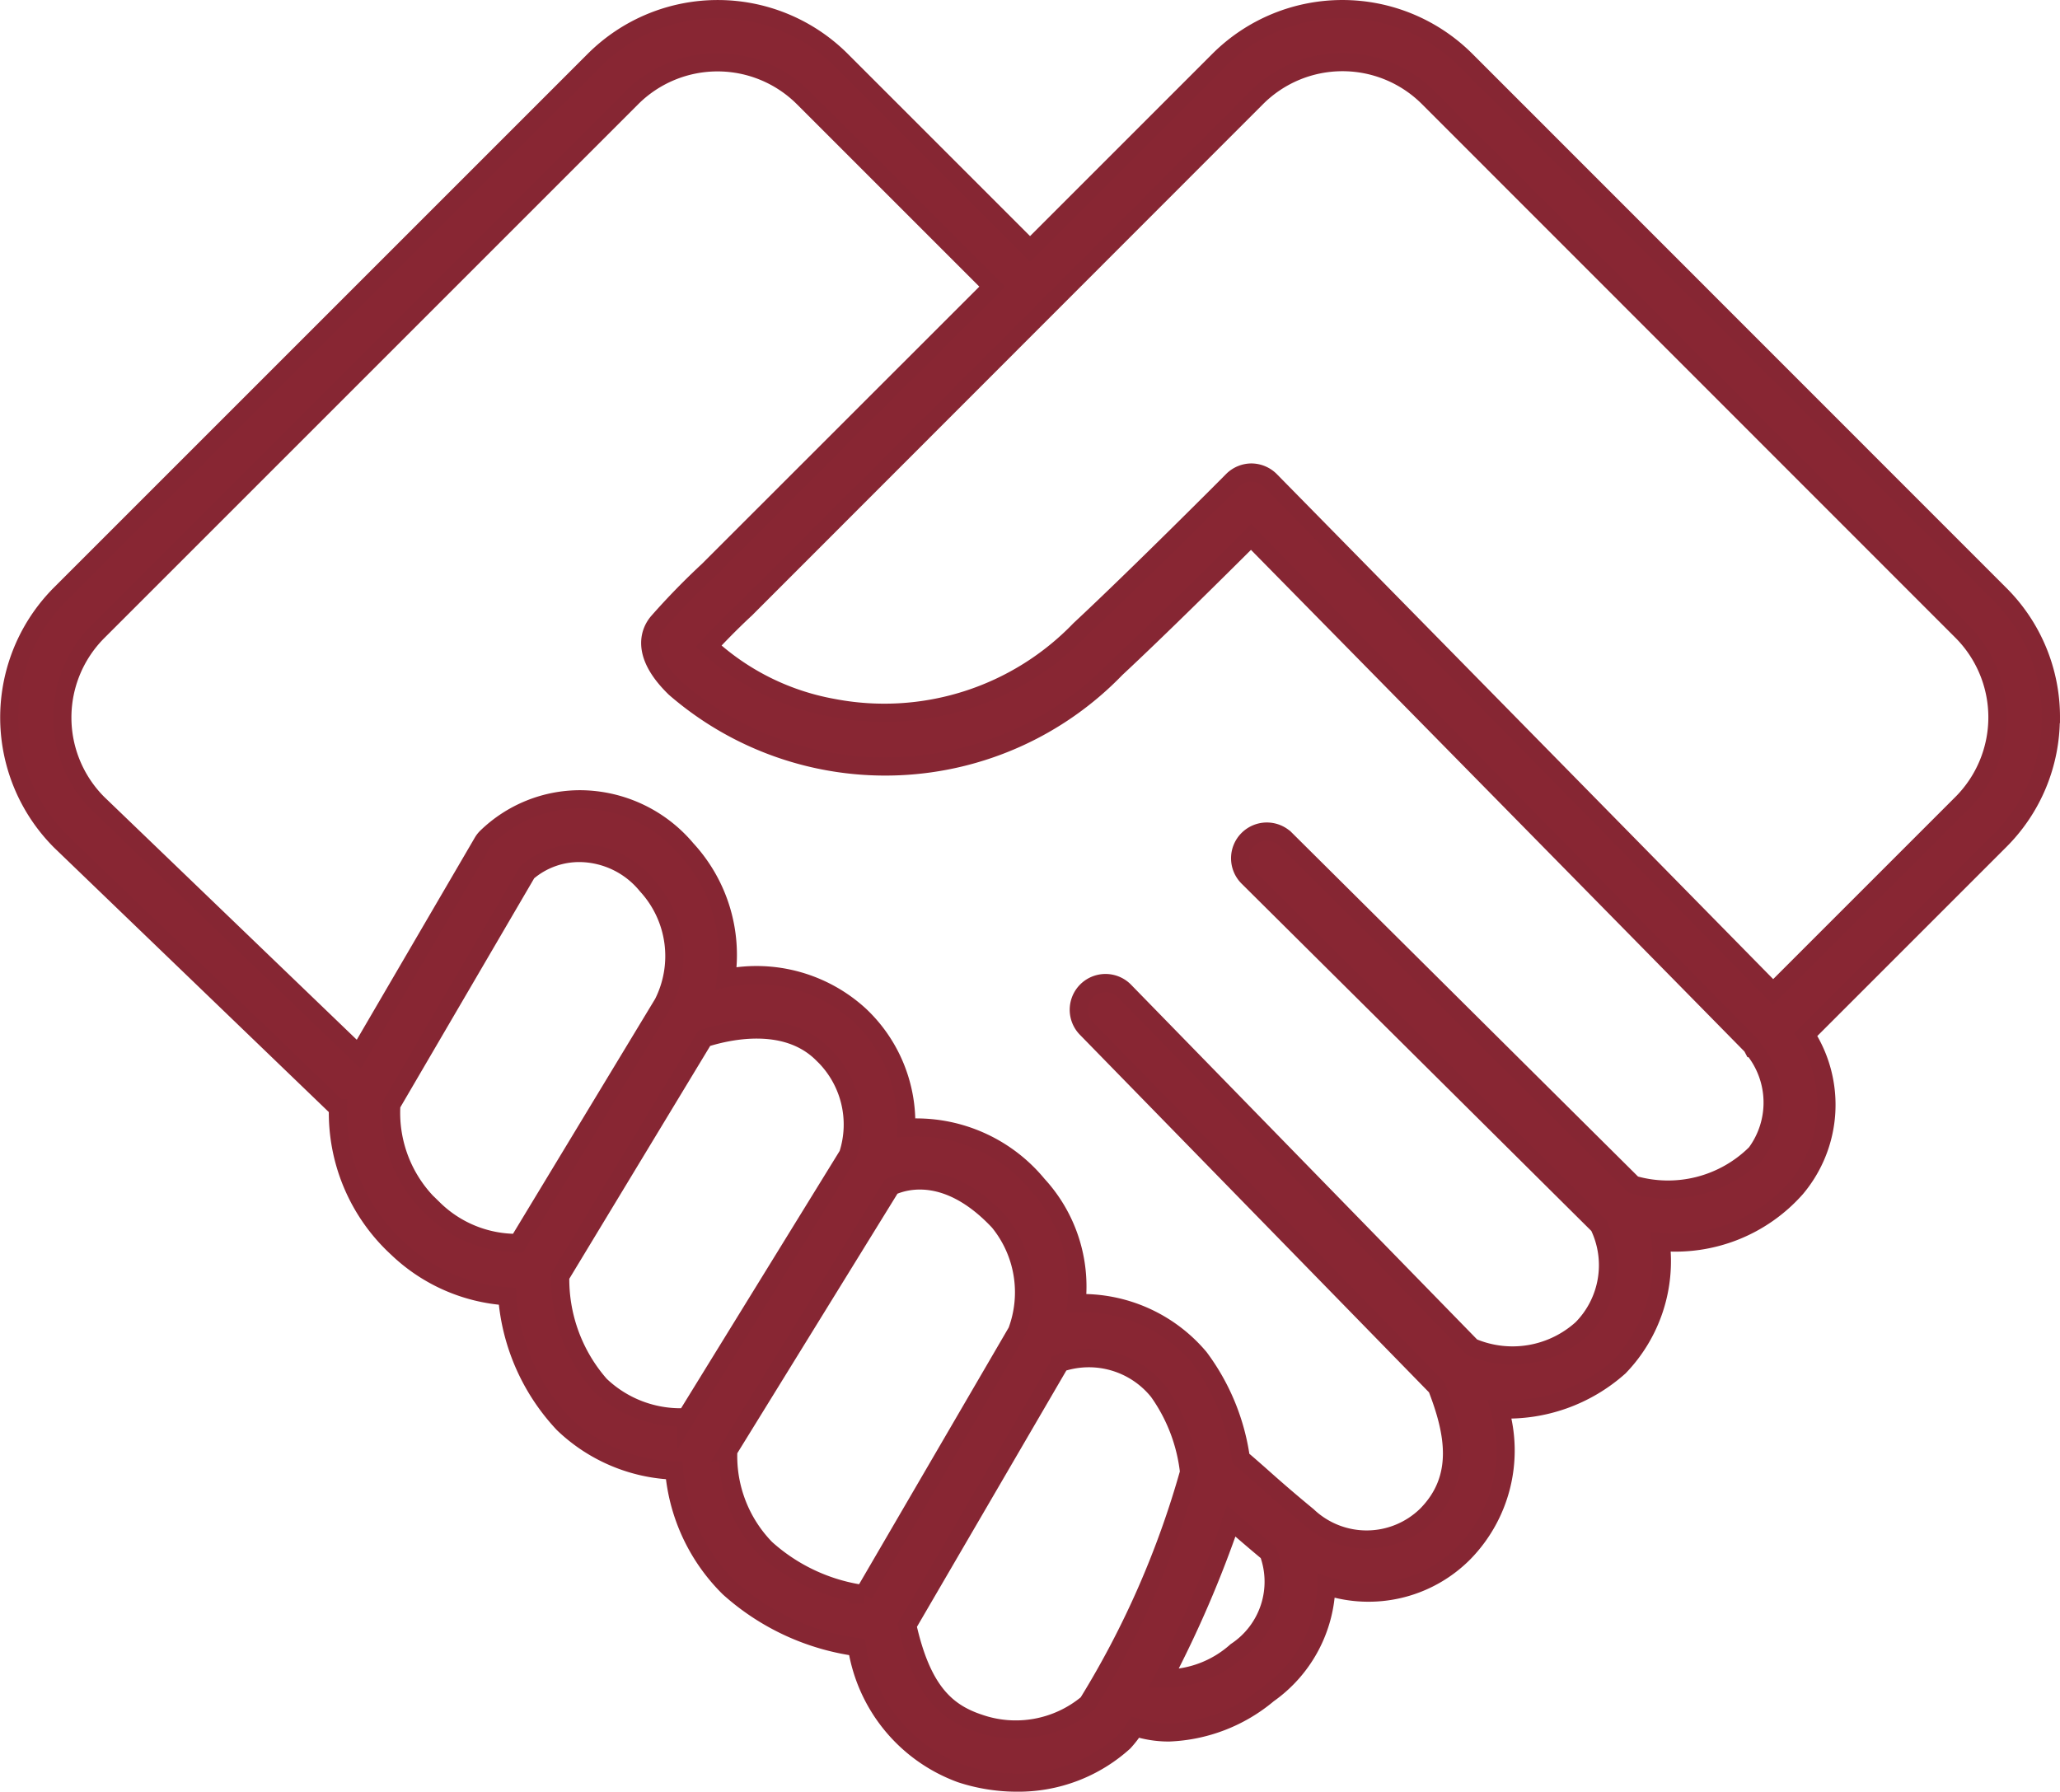
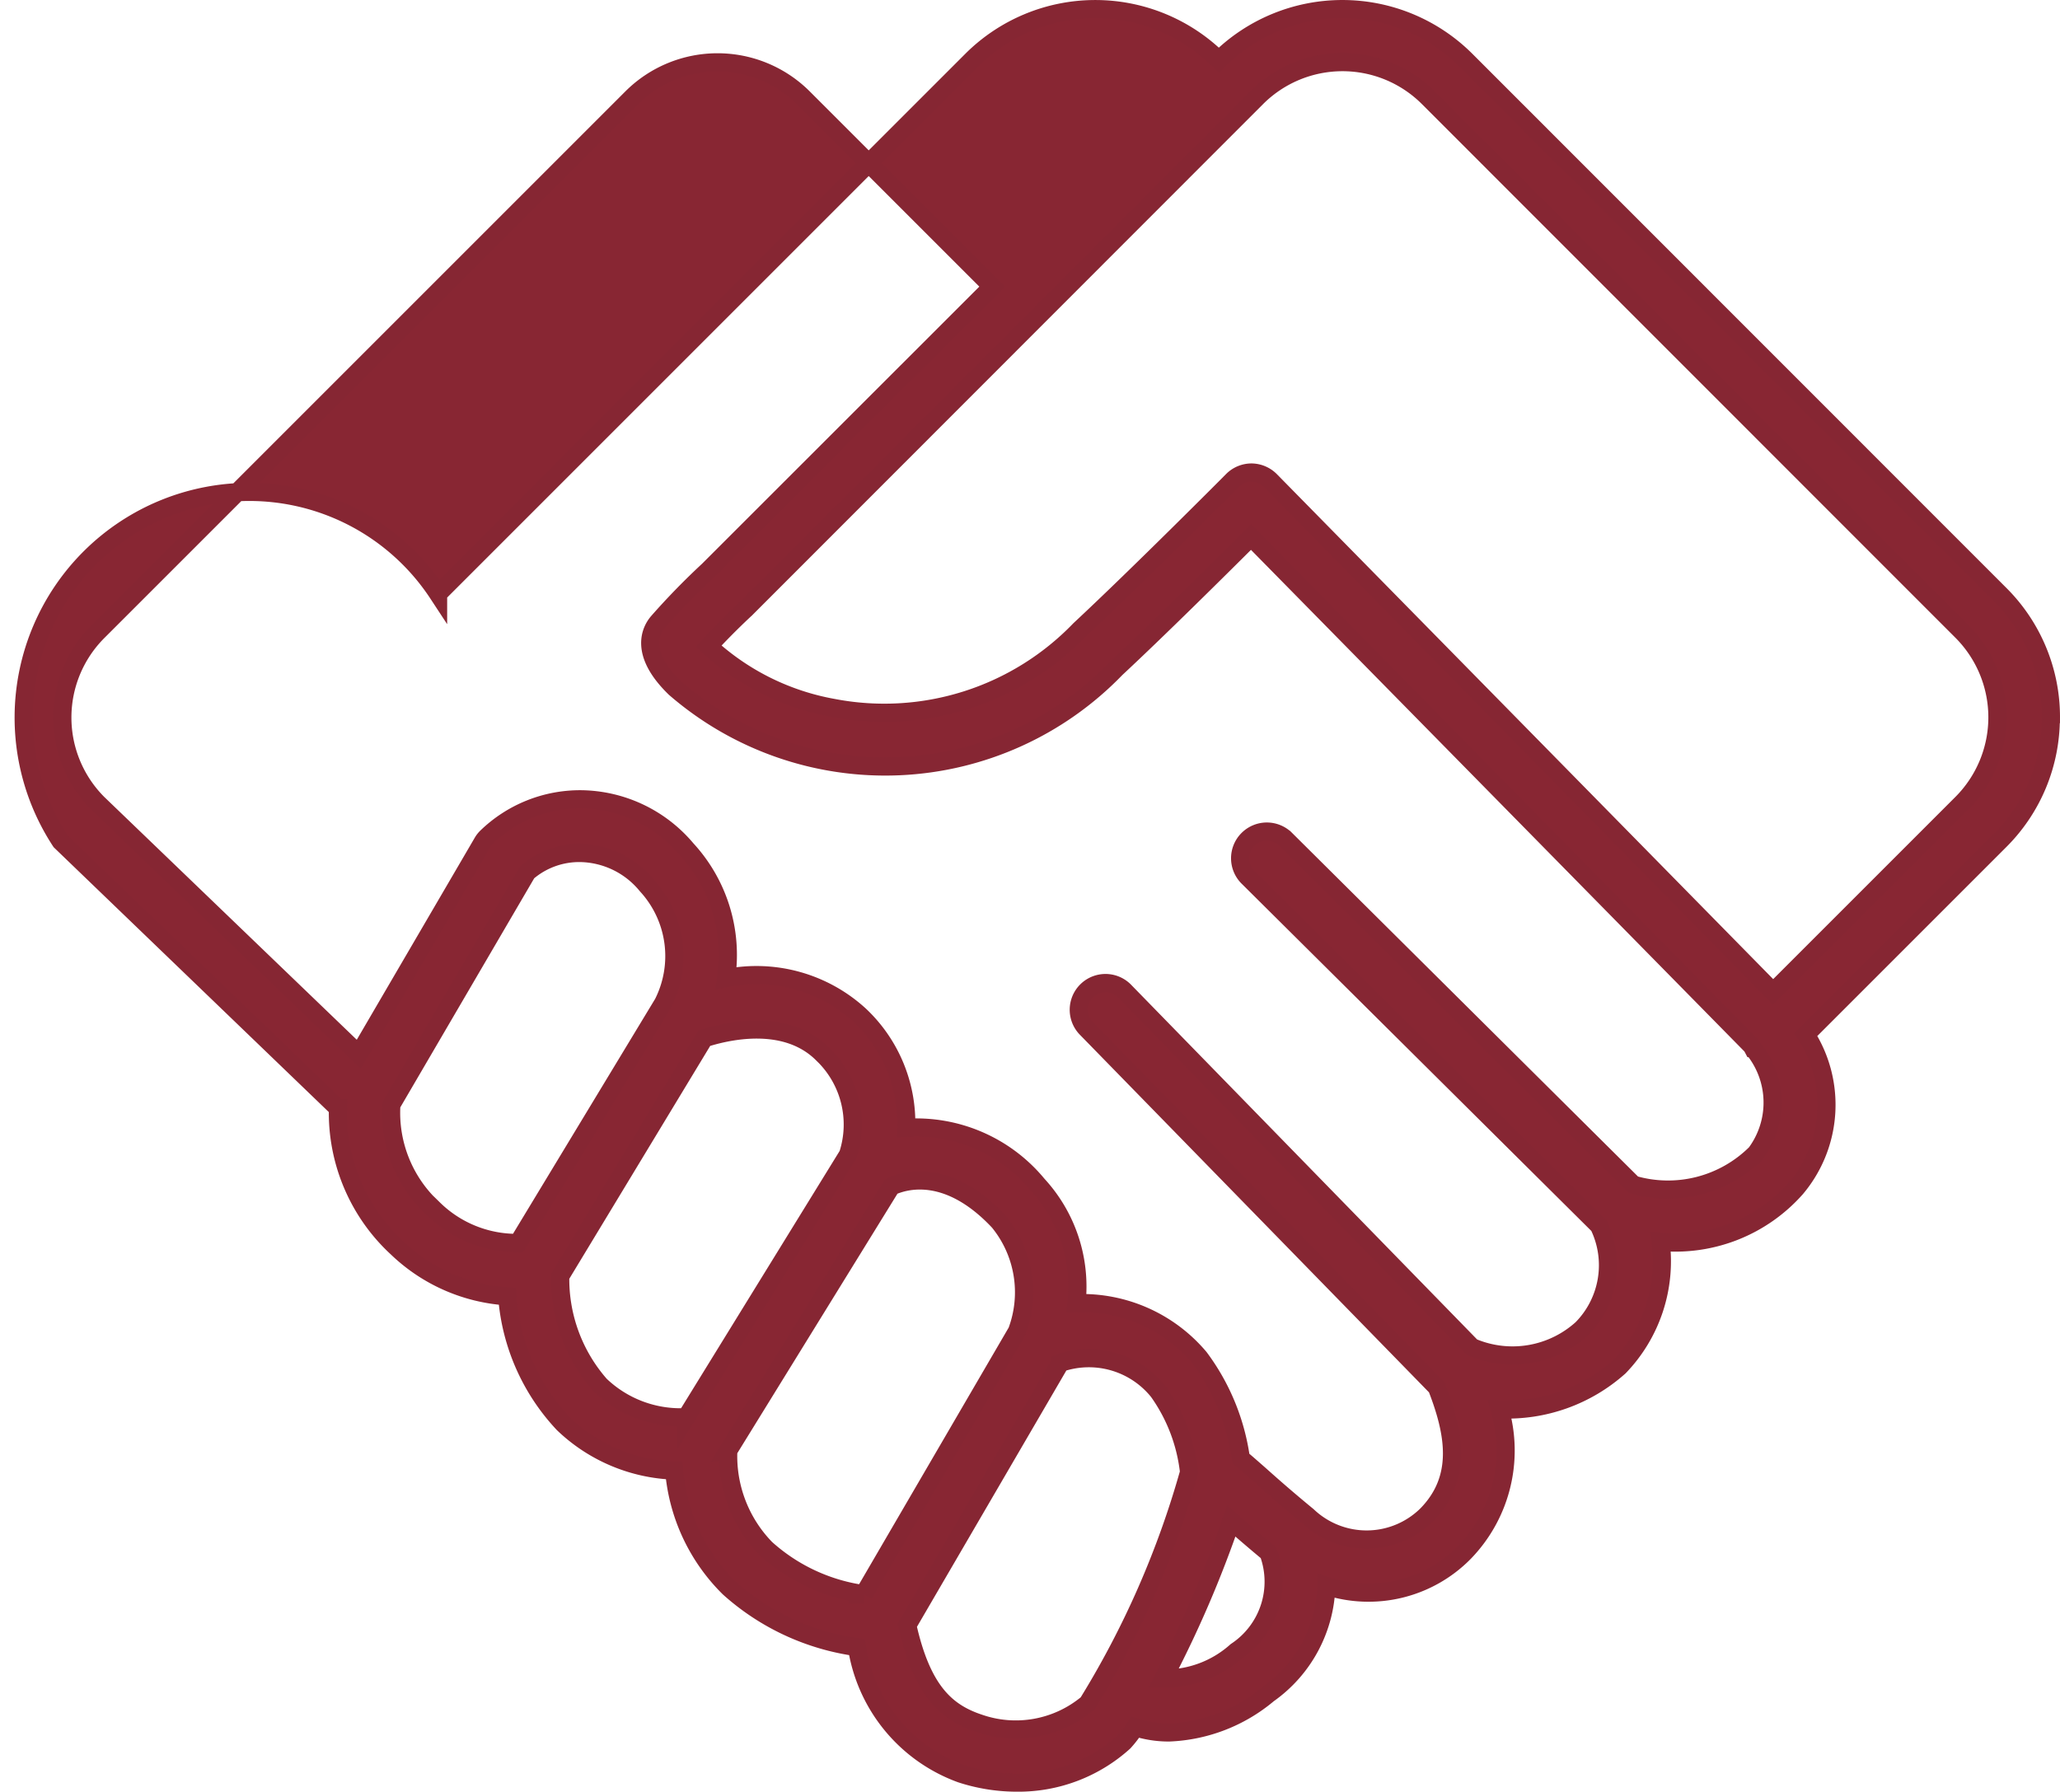
<svg xmlns="http://www.w3.org/2000/svg" width="56.743" height="49.358" viewBox="0 0 56.743 49.358">
-   <path id="np_handshake_853007_882633" d="M58.422,27.977a4.773,4.773,0,0,0-1.41-3.4L42.308,9.868a4.817,4.817,0,0,0-6.806,0l-5.2,5.2-5.2-5.2a4.818,4.818,0,0,0-6.806,0l-14.7,14.7A4.819,4.819,0,0,0,3.6,31.388l7.638,7.353a5.06,5.06,0,0,0,1.636,3.852A4.811,4.811,0,0,0,15.9,43.921a5.752,5.752,0,0,0,1.548,3.512A4.647,4.647,0,0,0,20.5,48.722a5.136,5.136,0,0,0,1.512,3.23,6.62,6.62,0,0,0,3.522,1.633A4.434,4.434,0,0,0,28.4,57.072a4.963,4.963,0,0,0,1.541.246A4.331,4.331,0,0,0,32.887,56.2a2.873,2.873,0,0,0,.312-.409,3,3,0,0,0,.933.145,4.517,4.517,0,0,0,2.731-1.059,3.776,3.776,0,0,0,1.6-2.979,3.7,3.7,0,0,0,3.793-.912,4.034,4.034,0,0,0,.983-3.951,4.622,4.622,0,0,0,3.294-1.172,4.193,4.193,0,0,0,1.139-3.441A4.437,4.437,0,0,0,51.4,40.944a3.569,3.569,0,0,0,.271-4.231l5.334-5.334a4.765,4.765,0,0,0,1.413-3.4ZM13.874,41.518a3.587,3.587,0,0,1-1.165-2.876l3.74-6.4a2.193,2.193,0,0,1,1.489-.533,2.415,2.415,0,0,1,1.806.891,2.878,2.878,0,0,1,.45,3.248L16.2,42.45a3.265,3.265,0,0,1-2.325-.933Zm4.587,4.849a4.42,4.42,0,0,1-1.1-3l3.965-6.554c.577-.186,2.219-.6,3.253.425a2.685,2.685,0,0,1,.708,2.782l-4.456,7.231a3.2,3.2,0,0,1-2.368-.882Zm3.517,1.822,4.5-7.293c.393-.181,1.569-.519,2.963.967a3.074,3.074,0,0,1,.5,3.025l-4.218,7.238a5.067,5.067,0,0,1-2.7-1.257,3.646,3.646,0,0,1-1.034-2.681Zm6.9,7.488c-.884-.3-1.555-.889-1.957-2.692l4.213-7.229a2.453,2.453,0,0,1,2.7.786,4.719,4.719,0,0,1,.848,2.224,24.991,24.991,0,0,1-2.793,6.368,3.081,3.081,0,0,1-3.007.544ZM35.982,53.7a2.945,2.945,0,0,1-2.008.751,30.847,30.847,0,0,0,1.87-4.344c.255.225.583.51,1.025.878A2.3,2.3,0,0,1,35.982,53.7Zm14.3-13.707a3.427,3.427,0,0,1-3.363.852l-9.563-9.5a.736.736,0,1,0-1.036,1.045l9.65,9.584a2.491,2.491,0,0,1-.466,2.839,2.847,2.847,0,0,1-3,.521.136.136,0,0,0-.032-.014L32.894,35.5a.736.736,0,0,0-1.052,1.029l9.664,9.9c.478,1.231.733,2.492-.285,3.521a2.361,2.361,0,0,1-3.273.023c-.641-.528-1.043-.887-1.339-1.151-.2-.175-.351-.31-.5-.432a6.036,6.036,0,0,0-1.142-2.78,4.228,4.228,0,0,0-3.386-1.5,4.135,4.135,0,0,0-1.068-3.26,4.33,4.33,0,0,0-3.623-1.571,4.075,4.075,0,0,0-1.273-3.094,4.207,4.207,0,0,0-3.687-1.029,4.291,4.291,0,0,0-1.089-3.549,3.849,3.849,0,0,0-2.89-1.378,3.7,3.7,0,0,0-2.628,1.052.688.688,0,0,0-.1.131l-3.411,5.842L4.623,30.34a3.348,3.348,0,0,1,0-4.727L19.33,10.906a3.344,3.344,0,0,1,4.728,0l5.2,5.2-7.82,7.817a19.667,19.667,0,0,0-1.374,1.41c-.2.225-.549.855.459,1.833a8.837,8.837,0,0,0,12.145-.538c1.153-1.073,2.867-2.773,3.721-3.625L50.18,37.024c.011.018.023.039.034.06a2.346,2.346,0,0,1,.071,2.91Zm5.688-9.655-5.2,5.2L36.923,21.448a.744.744,0,0,0-.521-.221h0a.739.739,0,0,0-.521.216c-.025.028-2.646,2.658-4.208,4.112a7.477,7.477,0,0,1-6.8,2.155,6.846,6.846,0,0,1-3.425-1.7c.531-.577.995-1,1-1.006l.011-.014s.009,0,.014-.009L36.545,10.9a3.344,3.344,0,0,1,4.727,0l14.7,14.706a3.353,3.353,0,0,1,0,4.73Z" transform="translate(-1.929 -8.21)" fill="#882633" stroke="#862633" stroke-width="0.5" />
+   <path id="np_handshake_853007_882633" d="M58.422,27.977a4.773,4.773,0,0,0-1.41-3.4L42.308,9.868a4.817,4.817,0,0,0-6.806,0a4.818,4.818,0,0,0-6.806,0l-14.7,14.7A4.819,4.819,0,0,0,3.6,31.388l7.638,7.353a5.06,5.06,0,0,0,1.636,3.852A4.811,4.811,0,0,0,15.9,43.921a5.752,5.752,0,0,0,1.548,3.512A4.647,4.647,0,0,0,20.5,48.722a5.136,5.136,0,0,0,1.512,3.23,6.62,6.62,0,0,0,3.522,1.633A4.434,4.434,0,0,0,28.4,57.072a4.963,4.963,0,0,0,1.541.246A4.331,4.331,0,0,0,32.887,56.2a2.873,2.873,0,0,0,.312-.409,3,3,0,0,0,.933.145,4.517,4.517,0,0,0,2.731-1.059,3.776,3.776,0,0,0,1.6-2.979,3.7,3.7,0,0,0,3.793-.912,4.034,4.034,0,0,0,.983-3.951,4.622,4.622,0,0,0,3.294-1.172,4.193,4.193,0,0,0,1.139-3.441A4.437,4.437,0,0,0,51.4,40.944a3.569,3.569,0,0,0,.271-4.231l5.334-5.334a4.765,4.765,0,0,0,1.413-3.4ZM13.874,41.518a3.587,3.587,0,0,1-1.165-2.876l3.74-6.4a2.193,2.193,0,0,1,1.489-.533,2.415,2.415,0,0,1,1.806.891,2.878,2.878,0,0,1,.45,3.248L16.2,42.45a3.265,3.265,0,0,1-2.325-.933Zm4.587,4.849a4.42,4.42,0,0,1-1.1-3l3.965-6.554c.577-.186,2.219-.6,3.253.425a2.685,2.685,0,0,1,.708,2.782l-4.456,7.231a3.2,3.2,0,0,1-2.368-.882Zm3.517,1.822,4.5-7.293c.393-.181,1.569-.519,2.963.967a3.074,3.074,0,0,1,.5,3.025l-4.218,7.238a5.067,5.067,0,0,1-2.7-1.257,3.646,3.646,0,0,1-1.034-2.681Zm6.9,7.488c-.884-.3-1.555-.889-1.957-2.692l4.213-7.229a2.453,2.453,0,0,1,2.7.786,4.719,4.719,0,0,1,.848,2.224,24.991,24.991,0,0,1-2.793,6.368,3.081,3.081,0,0,1-3.007.544ZM35.982,53.7a2.945,2.945,0,0,1-2.008.751,30.847,30.847,0,0,0,1.87-4.344c.255.225.583.51,1.025.878A2.3,2.3,0,0,1,35.982,53.7Zm14.3-13.707a3.427,3.427,0,0,1-3.363.852l-9.563-9.5a.736.736,0,1,0-1.036,1.045l9.65,9.584a2.491,2.491,0,0,1-.466,2.839,2.847,2.847,0,0,1-3,.521.136.136,0,0,0-.032-.014L32.894,35.5a.736.736,0,0,0-1.052,1.029l9.664,9.9c.478,1.231.733,2.492-.285,3.521a2.361,2.361,0,0,1-3.273.023c-.641-.528-1.043-.887-1.339-1.151-.2-.175-.351-.31-.5-.432a6.036,6.036,0,0,0-1.142-2.78,4.228,4.228,0,0,0-3.386-1.5,4.135,4.135,0,0,0-1.068-3.26,4.33,4.33,0,0,0-3.623-1.571,4.075,4.075,0,0,0-1.273-3.094,4.207,4.207,0,0,0-3.687-1.029,4.291,4.291,0,0,0-1.089-3.549,3.849,3.849,0,0,0-2.89-1.378,3.7,3.7,0,0,0-2.628,1.052.688.688,0,0,0-.1.131l-3.411,5.842L4.623,30.34a3.348,3.348,0,0,1,0-4.727L19.33,10.906a3.344,3.344,0,0,1,4.728,0l5.2,5.2-7.82,7.817a19.667,19.667,0,0,0-1.374,1.41c-.2.225-.549.855.459,1.833a8.837,8.837,0,0,0,12.145-.538c1.153-1.073,2.867-2.773,3.721-3.625L50.18,37.024c.011.018.023.039.034.06a2.346,2.346,0,0,1,.071,2.91Zm5.688-9.655-5.2,5.2L36.923,21.448a.744.744,0,0,0-.521-.221h0a.739.739,0,0,0-.521.216c-.025.028-2.646,2.658-4.208,4.112a7.477,7.477,0,0,1-6.8,2.155,6.846,6.846,0,0,1-3.425-1.7c.531-.577.995-1,1-1.006l.011-.014s.009,0,.014-.009L36.545,10.9a3.344,3.344,0,0,1,4.727,0l14.7,14.706a3.353,3.353,0,0,1,0,4.73Z" transform="translate(-1.929 -8.21)" fill="#882633" stroke="#862633" stroke-width="0.5" />
</svg>